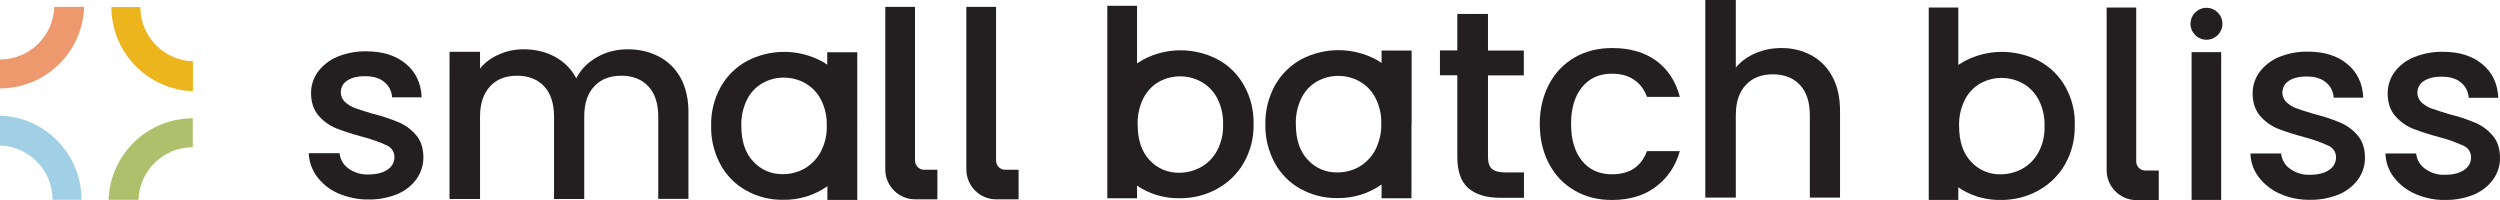
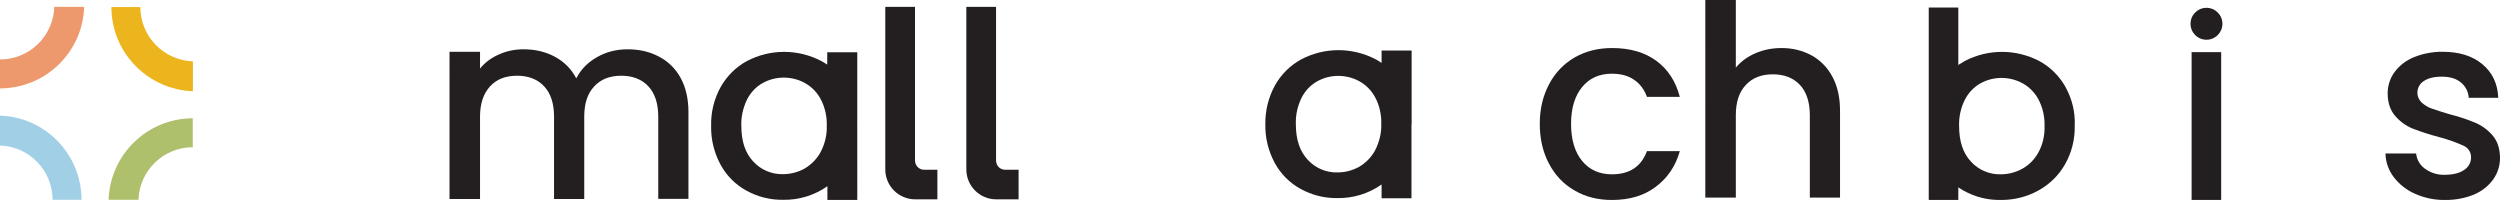
<svg xmlns="http://www.w3.org/2000/svg" version="1.1" id="Layer_2_00000071556185259850073830000012480516095167823003_" x="0px" y="0px" viewBox="0 0 1597.8 127.9" style="enable-background:new 0 0 1597.8 127.9;" xml:space="preserve">
  <style type="text/css">
	.st0{fill:#231F20;}
	.st1{fill:#AFC06D;}
	.st2{fill:#A0CFE6;}
	.st3{fill:#EE996D;}
	.st4{fill:#EDB51D;}
</style>
  <path class="st0" d="M1419.6,33.3v94.5h-18.9V33.3H1419.6z" />
-   <path class="st0" d="M1457.1,123.8c-5.3-2.3-10-6-13.5-10.6c-3.3-4.3-5.2-9.6-5.3-15.1h19.6c0.4,3.9,2.4,7.4,5.6,9.7  c3.7,2.7,8.2,4.1,12.7,3.9c5.3,0,9.4-1,12.4-3.1c2.7-1.7,4.4-4.7,4.4-7.9c0.1-3.3-1.8-6.3-4.9-7.6c-5-2.3-10.2-4.1-15.6-5.5  c-5.7-1.5-11.3-3.3-16.8-5.4c-4.3-1.8-8.2-4.6-11.2-8.1c-3.1-3.6-4.8-8.4-4.8-14.5c0-4.8,1.5-9.5,4.3-13.4c3.2-4.3,7.5-7.6,12.4-9.7  c5.9-2.4,12.2-3.6,18.6-3.5c10.4,0,18.8,2.6,25.2,7.9c6.4,5.3,9.8,12.4,10.2,21.5h-18.9c-0.2-3.8-2-7.4-5-9.8c-3-2.5-7-3.7-12.2-3.7  s-8.8,1-11.5,2.8c-2.6,1.6-4.1,4.5-4.1,7.5c0,2.3,1,4.6,2.7,6.2c1.9,1.7,4.1,3.1,6.5,3.9c2.6,1,6.3,2.1,11.3,3.6  c5.6,1.4,11.1,3.2,16.4,5.4c4.3,1.8,8.1,4.6,11.1,8.1c3.1,3.5,4.7,8.2,4.8,14.1c0.1,5-1.4,9.9-4.3,14c-3.1,4.3-7.3,7.6-12.2,9.7  c-5.9,2.4-12.2,3.6-18.6,3.5C1469.7,127.8,1463.1,126.5,1457.1,123.8L1457.1,123.8L1457.1,123.8z" />
  <path class="st0" d="M1543.4,123.8c-5.3-2.3-10-6-13.5-10.6c-3.3-4.3-5.2-9.6-5.3-15.1h19.6c0.4,3.9,2.4,7.4,5.6,9.7  c3.7,2.7,8.2,4.1,12.7,3.9c5.3,0,9.4-1,12.4-3.1c2.7-1.7,4.4-4.7,4.4-7.9c0.1-3.3-1.8-6.3-4.9-7.6c-5-2.3-10.2-4.1-15.6-5.5  c-5.7-1.5-11.3-3.3-16.8-5.4c-4.3-1.8-8.2-4.6-11.2-8.1c-3.1-3.6-4.8-8.4-4.8-14.5c0-4.8,1.5-9.5,4.3-13.4c3.2-4.3,7.4-7.6,12.4-9.6  c5.9-2.4,12.2-3.6,18.6-3.5c10.4,0,18.8,2.6,25.2,7.9c6.4,5.3,9.8,12.4,10.2,21.5h-18.9c-0.2-3.8-2-7.4-5-9.8c-3-2.5-7-3.7-12.2-3.7  s-8.8,1-11.5,2.8c-2.6,1.6-4.1,4.5-4.1,7.5c0,2.3,1,4.6,2.7,6.2c1.9,1.7,4.1,3.1,6.5,3.9c2.5,0.9,6.3,2.1,11.3,3.6  c5.6,1.4,11.1,3.2,16.4,5.4c4.3,1.8,8.1,4.6,11.1,8.1c3.1,3.5,4.7,8.2,4.8,14.1c0.1,5-1.4,9.9-4.3,14c-3.1,4.3-7.3,7.6-12.2,9.7  c-5.9,2.4-12.2,3.6-18.6,3.5C1556,127.9,1549.4,126.5,1543.4,123.8L1543.4,123.8L1543.4,123.8z" />
  <path class="st0" d="M1320.1,55.6c-3.9-7-9.7-12.8-16.8-16.6c-14.9-7.8-32.7-7.8-47.6,0c-1.4,0.8-2.7,1.6-4.1,2.5V4.8h-18.9v123  h18.9v-8.1c1.1,0.8,2.3,1.5,3.5,2.2c7.2,4,15.2,6,23.4,5.9c8.4,0.1,16.7-1.9,24-5.9c7.2-3.9,13.2-9.7,17.2-16.7  c4.3-7.5,6.5-16.1,6.3-24.8C1326.4,71.7,1324.3,63.2,1320.1,55.6L1320.1,55.6L1320.1,55.6z M1302.8,97.4c-2.4,4.4-6,8.1-10.4,10.5  c-4.2,2.3-8.9,3.5-13.7,3.5c-7.2,0.2-14.2-2.8-19-8.1c-5.1-5.4-7.6-13-7.6-22.8c-0.2-5.8,1.1-11.6,3.7-16.8c2.2-4.3,5.6-8,9.9-10.4  c4.1-2.3,8.8-3.5,13.5-3.5c4.8,0,9.4,1.2,13.6,3.5c4.3,2.4,7.8,6,10.1,10.4c2.7,5.2,4,11,3.8,16.9  C1306.9,86.4,1305.6,92.3,1302.8,97.4L1302.8,97.4L1302.8,97.4z" />
  <circle class="st0" cx="1410.2" cy="15.2" r="10.2" />
-   <path class="st0" d="M1365.3,103.2V4.8h-18.9v104c0,10.5,8.5,19.1,19.1,19.1h14.2v-18.9h-8.6  C1367.8,108.9,1365.3,106.4,1365.3,103.2z" />
  <path class="st0" d="M421.2,36.2c5.9,3.1,10.5,7.6,13.8,13.6c3.3,6,5,13.3,5,21.8v55.5h-19.3V74.6c0-8.4-2.1-14.9-6.3-19.4  c-4.2-4.5-10-6.8-17.3-6.8s-13.1,2.2-17.3,6.8c-4.3,4.5-6.4,10.9-6.4,19.4v52.6h-19.3V74.6c0-8.4-2.1-14.9-6.3-19.4  c-4.2-4.5-10-6.8-17.3-6.8s-13.1,2.2-17.3,6.8s-6.4,10.9-6.4,19.4v52.6h-19.5V33.1h19.5v10.7c3.2-3.9,7.2-6.9,12.1-9  c4.9-2.2,10.1-3.3,15.7-3.3c7.5,0,14.2,1.6,20.1,4.8s10.5,7.8,13.6,13.8c2.9-5.7,7.3-10.2,13.3-13.6s12.5-5,19.5-5  c7.4,0,14,1.5,19.9,4.6L421.2,36.2L421.2,36.2z" />
  <path class="st0" d="M584.8,102.7V4.4h-19v103.9c0,10.5,8.5,19.1,19.1,19.1h14.2v-18.9h-8.5C587.5,108.5,584.9,106,584.8,102.7  L584.8,102.7L584.8,102.7z" />
  <path class="st0" d="M636.6,102.7V4.4h-19v103.9c0,10.5,8.5,19.1,19.1,19.1H651v-18.9h-8.5C639.2,108.5,636.7,106,636.6,102.7  L636.6,102.7L636.6,102.7z" />
  <path class="st0" d="M547.9,80.3V33.4h-19.2v7.9c-1.2-0.8-2.5-1.6-3.8-2.3c-14.9-7.8-32.6-7.8-47.5,0c-7,3.8-12.9,9.6-16.8,16.6  c-4.2,7.6-6.3,16.1-6.1,24.8c-0.2,8.7,1.9,17.2,6,24.8c3.8,7,9.5,12.8,16.5,16.6c7.2,4,15.2,6,23.4,5.9c10.1,0.2,20.1-2.8,28.4-8.7  v8.8h19.1V80.9C547.8,80.7,547.9,80.5,547.9,80.3L547.9,80.3L547.9,80.3z M524.4,97.3c-2.4,4.4-6,8-10.3,10.5  c-4.2,2.3-8.9,3.5-13.7,3.5c-7.2,0.2-14.2-2.8-19-8.1c-5.1-5.4-7.6-13-7.6-22.8c-0.2-5.8,1.1-11.6,3.7-16.9c2.2-4.3,5.6-8,9.9-10.4  c4.1-2.3,8.8-3.5,13.5-3.5c4.8,0,9.5,1.2,13.6,3.5c4.3,2.4,7.8,6,10.1,10.4c2.7,5.2,4,11,3.8,16.9C528.6,86.2,527.2,92.1,524.4,97.3  L524.4,97.3L524.4,97.3z" />
-   <path class="st0" d="M216.2,123.6c-5.4-2.3-10-6-13.5-10.6c-3.3-4.3-5.1-9.6-5.4-15.1H217c0.4,3.9,2.4,7.4,5.6,9.7  c3.7,2.7,8.2,4.1,12.7,3.9c5.3,0,9.4-1,12.4-3.1c2.7-1.7,4.4-4.7,4.4-7.9c0.1-3.3-1.9-6.3-4.9-7.6c-5-2.3-10.2-4.1-15.6-5.5  c-5.7-1.5-11.3-3.3-16.8-5.4c-4.3-1.8-8.2-4.6-11.2-8.1c-3.1-3.6-4.8-8.4-4.8-14.5c0-4.8,1.5-9.5,4.3-13.4c3.2-4.3,7.5-7.6,12.4-9.7  c5.9-2.4,12.2-3.6,18.6-3.5c10.4,0,18.8,2.6,25.2,7.9c6.4,5.3,9.8,12.4,10.2,21.5h-18.9c-0.2-3.8-2-7.4-5-9.8c-3-2.5-7-3.7-12.2-3.7  s-8.8,1-11.5,2.8c-2.6,1.6-4.1,4.5-4.1,7.5c0,2.3,1,4.6,2.7,6.2c1.9,1.7,4.1,3.1,6.5,3.9c2.6,1,6.3,2.1,11.3,3.6  c5.6,1.4,11.1,3.2,16.4,5.4c4.3,1.8,8.1,4.6,11.1,8.1c3.1,3.5,4.7,8.2,4.8,14.1c0.1,5-1.5,9.9-4.3,14c-3.1,4.3-7.3,7.6-12.2,9.7  c-5.9,2.4-12.2,3.6-18.6,3.5C228.9,127.6,222.3,126.2,216.2,123.6L216.2,123.6L216.2,123.6z" />
-   <path class="st0" d="M951,48.2v52.1c0,3.5,0.8,6.1,2.5,7.6c1.7,1.5,4.5,2.3,8.5,2.3h12v16.2h-15.4c-8.8,0-15.5-2.1-20.2-6.2  c-4.7-4.1-7-10.7-7-20V48.1h-11.1V32.2h11.1V8.9H951v23.4h22.9v15.9L951,48.2L951,48.2z" />
  <path class="st0" d="M990.1,53.7c3.9-7.3,9.4-13,16.3-17c7-4,14.9-6,23.9-6c11.4,0,20.8,2.7,28.2,8.1c7.4,5.4,12.5,13.1,15.1,23.1  h-21c-1.7-4.7-4.4-8.3-8.2-10.9c-3.7-2.6-8.5-3.9-14.2-3.9c-8,0-14.3,2.8-19,8.5s-7.1,13.5-7.1,23.6s2.4,18,7.1,23.7  c4.7,5.7,11.1,8.5,19,8.5c11.3,0,18.7-4.9,22.4-14.8h21c-2.7,9.6-7.8,17.1-15.4,22.8c-7.5,5.7-16.9,8.4-28,8.4c-9,0-17-2-23.9-6.1  c-7-4-12.4-9.7-16.3-17.1c-3.9-7.3-5.9-15.8-5.9-25.5S986.2,61.1,990.1,53.7L990.1,53.7L990.1,53.7z" />
  <path class="st0" d="M1157.8,35.4c5.6,3.1,10.1,7.6,13.3,13.6c3.3,6,4.9,13.3,4.9,21.8v55.5h-19.3V73.7c0-8.4-2.1-14.9-6.3-19.4  c-4.2-4.5-10-6.8-17.3-6.8s-13.1,2.2-17.3,6.8c-4.3,4.5-6.4,10.9-6.4,19.4v52.6h-19.5V0h19.5v43.2c3.3-4,7.5-7,12.6-9.2  c5.1-2.2,10.6-3.3,16.7-3.3C1145.7,30.7,1152.1,32.3,1157.8,35.4L1157.8,35.4L1157.8,35.4z" />
-   <path class="st0" d="M795.1,54.6c-3.9-7-9.7-12.8-16.8-16.6c-14.9-7.8-32.7-7.8-47.5,0c-1.4,0.8-2.7,1.6-4.1,2.5V3.7h-19v123h19  v-8.1c1.1,0.8,2.3,1.5,3.5,2.2c7.2,4,15.2,6,23.5,5.9c8.4,0.1,16.7-1.9,24-5.9c7.2-3.9,13.2-9.7,17.2-16.7  c4.3-7.5,6.5-16.1,6.3-24.8C801.4,70.7,799.3,62.1,795.1,54.6L795.1,54.6L795.1,54.6z M777.8,96.4c-2.4,4.4-6,8.1-10.4,10.5  c-4.2,2.3-8.9,3.5-13.7,3.5c-7.2,0.2-14.2-2.8-19-8.1c-5.1-5.4-7.6-13-7.6-22.8c-0.2-5.8,1.1-11.6,3.7-16.8c2.2-4.3,5.6-8,9.9-10.4  c4.1-2.3,8.8-3.5,13.5-3.5c4.8,0,9.5,1.2,13.6,3.5c4.3,2.4,7.8,6,10.1,10.4c2.7,5.2,4,11,3.8,16.9C781.9,85.4,780.6,91.2,777.8,96.4  L777.8,96.4L777.8,96.4z" />
  <path class="st0" d="M902.2,79.2V32.3h-19.2v7.9c-1.2-0.8-2.5-1.6-3.8-2.3c-14.9-7.8-32.6-7.8-47.5,0c-7,3.8-12.9,9.6-16.8,16.6  c-4.2,7.6-6.3,16.1-6.2,24.8c-0.2,8.7,1.9,17.2,6,24.8c3.8,7,9.5,12.8,16.5,16.6c7.2,4,15.2,6,23.4,5.9c10.1,0.2,20.1-2.8,28.4-8.7  v8.8h19.1V79.8C902.2,79.6,902.2,79.4,902.2,79.2L902.2,79.2L902.2,79.2z M878.8,96.2c-2.4,4.4-6,8-10.3,10.5  c-4.2,2.3-8.9,3.5-13.7,3.5c-7.2,0.2-14.2-2.8-19-8.1c-5.1-5.4-7.6-13-7.6-22.8c-0.2-5.8,1.1-11.6,3.7-16.9c2.2-4.3,5.6-8,9.9-10.4  c4.1-2.3,8.8-3.5,13.5-3.5c4.8,0,9.5,1.2,13.6,3.5c4.3,2.4,7.8,6,10.1,10.4c2.7,5.2,4,11,3.8,16.9C883,85,881.5,90.9,878.8,96.2  L878.8,96.2L878.8,96.2z" />
  <path class="st1" d="M69.4,127.7h19.1c0.6-18.6,15.9-33.6,34.7-33.6V75.6C94.1,75.6,70.4,98.8,69.4,127.7z" />
  <path class="st2" d="M0,73.9V93c18.6,0.6,33.6,15.9,33.6,34.7h18.5C52.1,98.6,28.9,74.8,0,73.9z" />
  <path class="st3" d="M53.8,4.4H34.7C34.1,23.1,18.8,38,0,38v18.5C29.1,56.5,52.9,33.3,53.8,4.4L53.8,4.4z" />
  <path class="st4" d="M123.3,58.3V39.2c-18.6-0.6-33.6-15.9-33.6-34.7H71.2C71.2,33.6,94.4,57.3,123.3,58.3z" />
</svg>